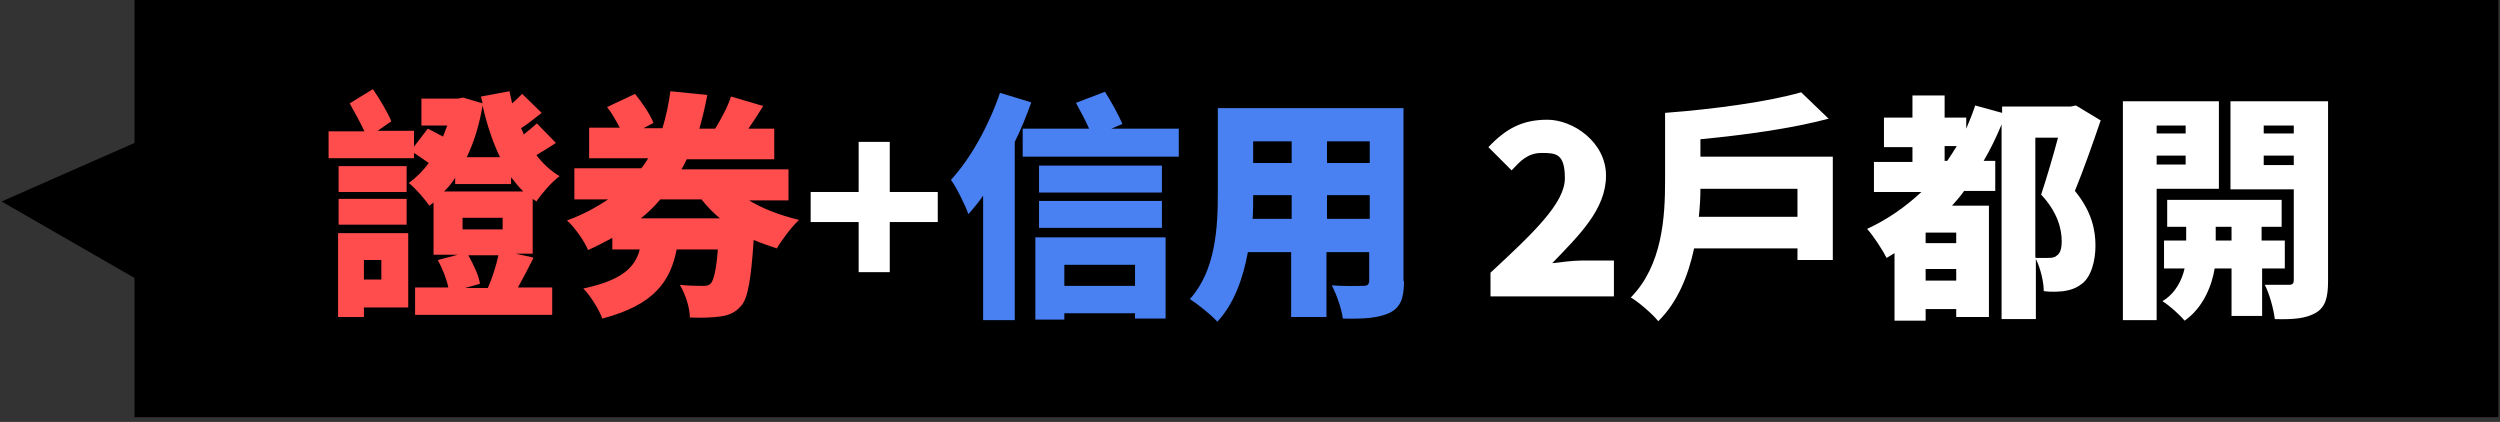
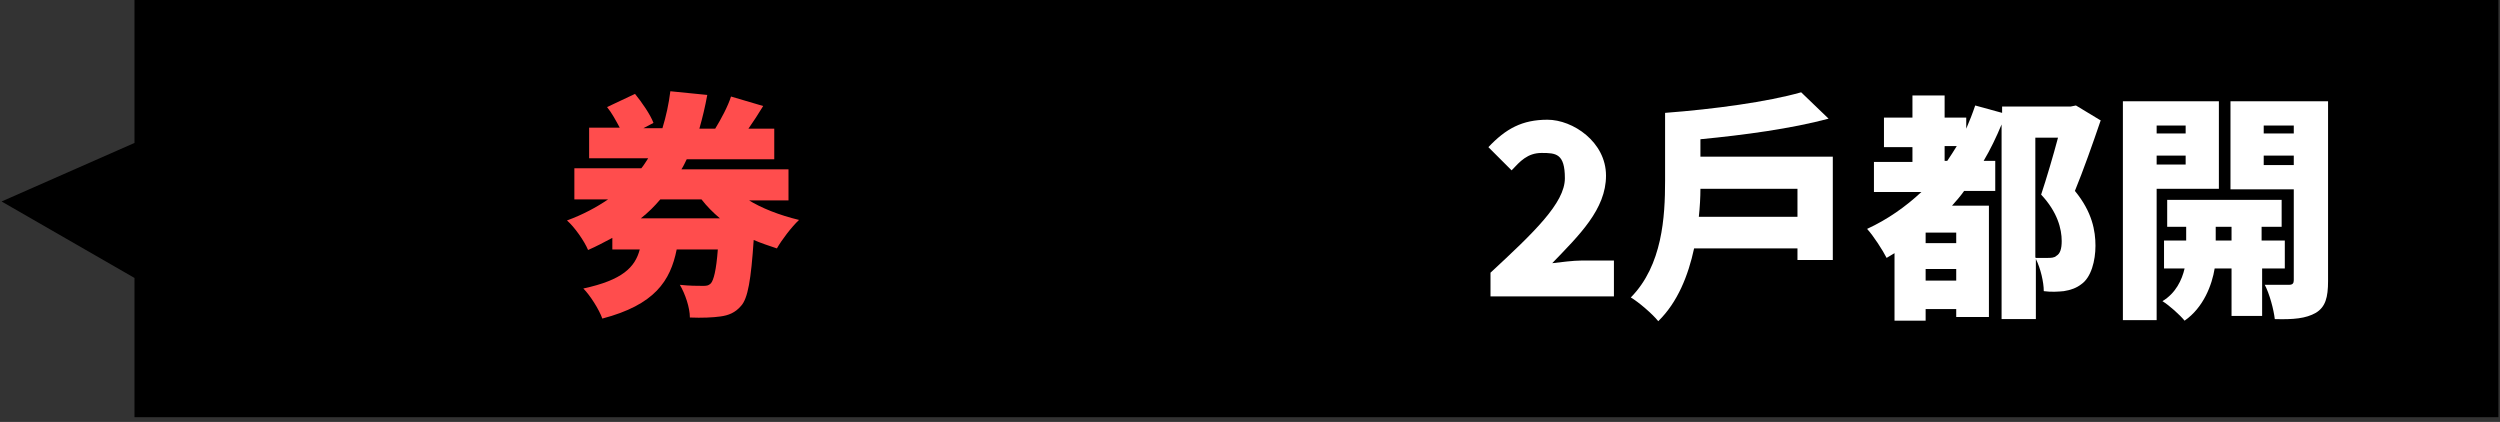
<svg xmlns="http://www.w3.org/2000/svg" id="w" viewBox="0 0 474 80">
  <rect x="0" y="0" width="474" height="80" fill="#333333" stroke="none" />
  <polygon points="25.5 0 25.5 27.1 .3 38.2 25.5 52.7 25.5 79.1 473.7 79.1 473.7 0 25.5 0" />
-   <path d="M101.1,49c-1,2-2,3.9-2.9,5.5h6.5v5.2h-26v-5.2h6.3c-.3-1.5-1.1-3.6-2-5.2l3.8-1h-4.6v-9.9c-.3.2-.5.4-.8.6-.9-1.3-2.6-3.3-3.9-4.3,1.4-1,2.7-2.3,3.8-3.8-.9-.6-1.9-1.3-2.8-1.9v1h-16.2v-5.1h6.8c-.8-1.7-1.9-3.7-2.8-5.3l4.4-2.7c1.3,1.9,2.8,4.4,3.5,6.1l-2.6,1.8h6.9v3l2.6-3.4c.9.4,1.9,1,2.9,1.5.3-.7.5-1.4.8-2.1h-4.9v-5.1h6.9l1-.2,3.7,1.1-.3-1.3,5.4-1,.5,2.3c.7-.6,1.4-1.3,1.9-1.8l3.7,3.6c-1.3,1-2.6,2.1-3.9,2.9.2.4.4.8.5,1.2.9-.7,1.8-1.5,2.5-2.1l3.6,3.7c-1.2.8-2.5,1.6-3.7,2.3,1.2,1.6,2.7,3,4.4,4-1.5,1.1-3.4,3.3-4.4,4.8-.2-.2-.5-.3-.7-.5v10.4h-3.2l3.2.7ZM77.3,58.3h-8.3v1.8h-4.9v-15.9h13.3v14.1ZM77.1,36.4h-12.9v-4.9h12.9v4.9ZM64.2,37.7h12.9v4.9h-12.9v-4.9ZM69,49.3v3.7h3.3v-3.7h-3.3ZM97,34.9h-10.7v-1.2c-.6,1-1.3,1.8-2.1,2.6h15c-.8-.8-1.6-1.8-2.3-2.7v1.3ZM87.7,43.5h7.6v-2.2h-7.6v2.2ZM88.8,48.4c1,1.8,2,3.9,2.2,5.4l-2.8.8h4.3c.8-1.8,1.6-4.3,2-6.2h-5.7ZM94.8,29.8c-1.4-2.9-2.5-6.2-3.3-9.8-.6,3.6-1.6,6.9-3,9.8h6.2Z" fill="#ff4d4d" />
  <path d="M141.7,37.8c2.7,1.7,6.1,3,9.8,3.9-1.4,1.3-3.3,3.8-4.2,5.4-1.5-.5-3-1-4.4-1.6-.5,7.5-1.1,11.1-2.4,12.5-1.1,1.3-2.4,1.8-3.9,2-1.4.2-3.5.3-5.8.2,0-1.9-.9-4.5-1.9-6.2,1.8.2,3.4.2,4.3.2.7,0,1.1,0,1.6-.5.5-.6,1-2.4,1.3-6.4h-7.8c-1.2,6-4.2,10.5-14.1,13.1-.6-1.7-2.3-4.4-3.6-5.7,7.4-1.6,9.8-4,10.7-7.4h-5.2v-2.2c-1.5.8-3,1.6-4.6,2.3-.7-1.7-2.6-4.4-4-5.6,3-1.1,5.6-2.5,7.8-4h-6.4v-5.9h12.7c.5-.6.9-1.3,1.3-1.9h-11.2v-5.8h5.8c-.7-1.3-1.5-2.8-2.4-3.9l5.3-2.5c1.3,1.6,2.9,3.9,3.5,5.5l-1.9,1h3.6c.7-2.3,1.2-4.6,1.5-7l7,.7c-.4,2.2-.9,4.3-1.5,6.4h3c1.1-1.8,2.4-4.2,3-6.1l6.1,1.8c-.9,1.5-1.9,3-2.8,4.3h4.9v5.8h-16.6c-.3.6-.6,1.3-1,1.9h20.3v5.9h-8ZM125.2,37.8c-1.1,1.3-2.3,2.5-3.7,3.6h15c-1.3-1.1-2.5-2.3-3.5-3.6h-7.8Z" fill="#ff4d4d" />
-   <path d="M162.8,42.1h-9.1v-5.7h9.1v-9.5h5.9v9.5h9.1v5.7h-9.1v9.5h-5.9v-9.5Z" fill="#fff" />
-   <path d="M195.5,19.5c-.9,2.5-1.9,5-3.1,7.4v33.8h-6v-23.6c-.9,1.3-1.8,2.4-2.8,3.5-.5-1.5-2.2-5-3.3-6.5,3.7-4,7.2-10.3,9.3-16.5l5.9,1.8ZM223.5,24.4v5.3h-29.6v-5.3h12.6c-.7-1.6-1.7-3.4-2.5-4.9l5.5-2.1c1.2,1.9,2.6,4.4,3.3,6.1l-2.1.9h12.8ZM196.3,45h24.7v15.4h-5.8v-1h-13.4v1.2h-5.5v-15.5ZM220.3,36.5h-23.3v-5.1h23.3v5.1ZM197,38.1h23.3v5.1h-23.3v-5.1ZM201.8,50.2v4h13.4v-4h-13.4Z" fill="#4981f2" />
-   <path d="M266.2,53.3c0,3.3-.7,5-2.7,6-2.1,1-4.9,1.2-8.9,1.1-.2-1.8-1.2-4.6-2.1-6.3,2.2.2,5.2.1,6,.1s1.1-.3,1.1-1v-5.4h-8.1v12.3h-6.7v-12.3h-8.2c-.9,4.9-2.6,9.8-5.8,13.2-1-1.2-3.8-3.4-5.2-4.3,4.9-5.4,5.3-13.6,5.3-20v-16.2h35.2v32.8ZM244.9,41.5v-4.5h-7.3c0,1.4,0,2.9-.1,4.5h7.4ZM237.6,26.8v4.1h7.3v-4.1h-7.3ZM259.7,26.8h-8.1v4.1h8.1v-4.1ZM259.7,41.5v-4.5h-8.1v4.5h8.1Z" fill="#4981f2" />
  <path d="M282.6,51.7c8.2-7.6,14.1-13.2,14.1-17.9s-1.7-4.8-4.4-4.8-4.1,1.6-5.7,3.3l-4.4-4.4c3.3-3.5,6.4-5.2,11.2-5.2s11.1,4.2,11.1,10.6-5.1,11.3-10.2,16.6c1.7-.2,4-.5,5.5-.5h6.2v6.8h-23.4v-4.6Z" fill="#fff" />
  <path d="M347.5,29.7v19.6h-6.7v-2.2h-19.6c-1.1,5.1-3.1,10.2-6.8,13.8-1-1.3-3.8-3.7-5.2-4.5,6-6.1,6.5-15.3,6.5-22.1v-12.9c9.3-.7,19.5-2.1,25.8-3.9l5.2,5c-7.1,1.9-16,3.1-24.3,3.9v3.3h25.1ZM340.8,41.1v-5.3h-18.4c0,1.6-.1,3.4-.3,5.3h18.7Z" fill="#fff" />
  <path d="M398.3,22.8c-1.5,4.4-3.3,9.5-4.9,13.4,3.3,4,3.9,7.6,3.9,10.4s-.8,6-2.7,7.3c-.9.7-2,1.1-3.3,1.3-1,.1-2.4.2-3.8,0,0-1.7-.6-4.3-1.5-6.1v11.4h-6.5V23.6c-1,2.4-2.1,4.7-3.4,6.9h2.2v5.7h-5.9c-.7,1-1.5,1.9-2.3,2.8h7v21.1h-6.2v-1.5h-5.8v2.2h-5.9v-12.8c-.5.3-1,.6-1.5.9-.7-1.4-2.5-4.2-3.7-5.5,3.9-1.8,7.3-4.2,10.3-7h-9v-5.7h7.3v-2.8h-5.4v-5.6h5.4v-4.2h6.1v4.2h4.1v2.1c.6-1.4,1.2-2.9,1.7-4.4l5.1,1.4v-1.2h13l1-.2,4.8,2.9ZM370.9,44.1h-5.8v2h5.8v-2ZM370.9,53.2v-2.2h-5.8v2.2h5.8ZM369.2,30.5c.6-.9,1.2-1.8,1.8-2.8h-2.3v2.8h.5ZM386,48.9c.9,0,1.6,0,2.2,0s1.3,0,1.7-.4c.7-.4,1-1.3,1-2.8,0-2.3-.8-5.5-3.9-8.8,1-3,2.3-7.4,3.2-10.8h-4.3v22.7Z" fill="#fff" />
  <path d="M408.9,35.8v24.9h-6.4V19.2h18.2v16.6h-11.7ZM408.9,23.8v1.5h5.5v-1.5h-5.5ZM414.4,31.2v-1.7h-5.5v1.7h5.5ZM428.9,50.9v9h-5.8v-9h-3.2c-.5,3.1-2.1,7.4-5.7,9.9-.9-1.1-2.9-2.9-4.2-3.7,2.5-1.5,3.7-4,4.2-6.2h-3.9v-5.3h4.2v-2.6h-3.6v-5.1h21.7v5.1h-3.8v2.6h4.4v5.3h-4.4ZM423.1,45.6v-2.6h-3v2.6h3ZM441.4,53.3c0,3.1-.5,4.9-2.3,6-1.9,1.1-4.3,1.3-7.8,1.2-.2-1.8-1-4.8-1.9-6.5,1.7,0,3.9,0,4.6,0s.9-.3.9-.9v-17.2h-12v-16.7h18.5v34.1ZM429.2,23.8v1.5h5.7v-1.5h-5.7ZM434.9,31.3v-1.8h-5.7v1.8h5.7Z" fill="#fff" />
</svg>